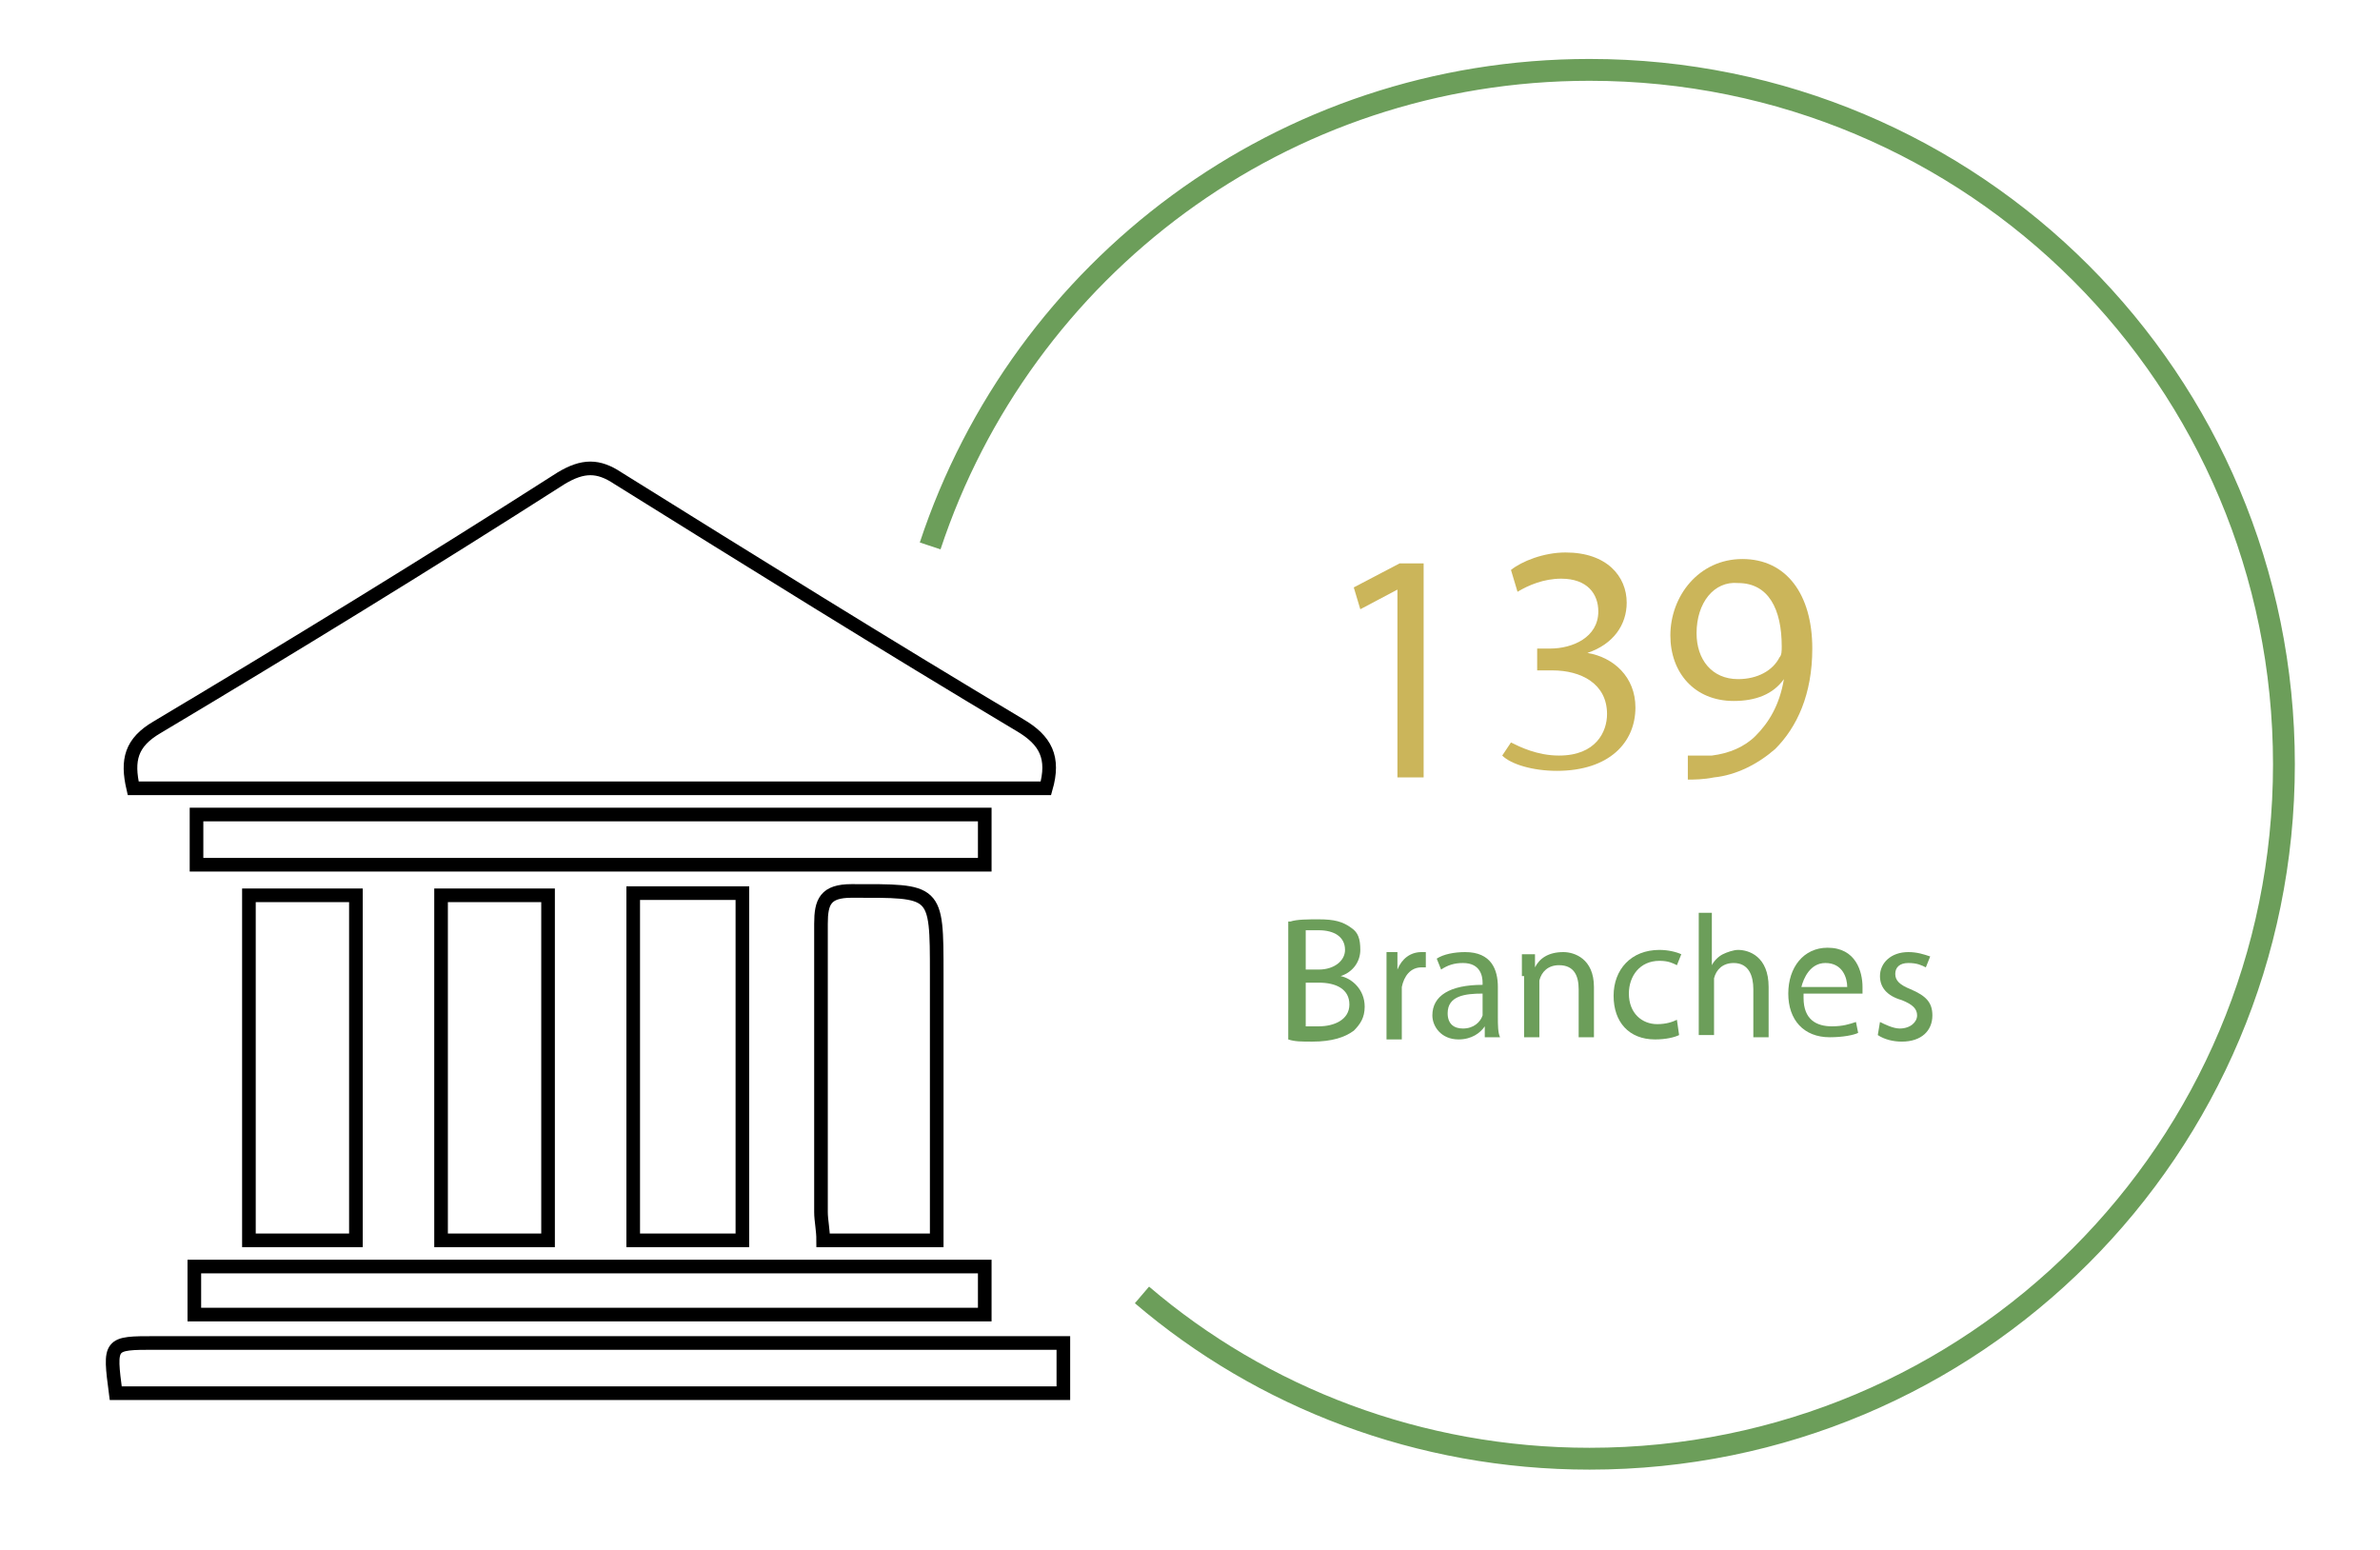
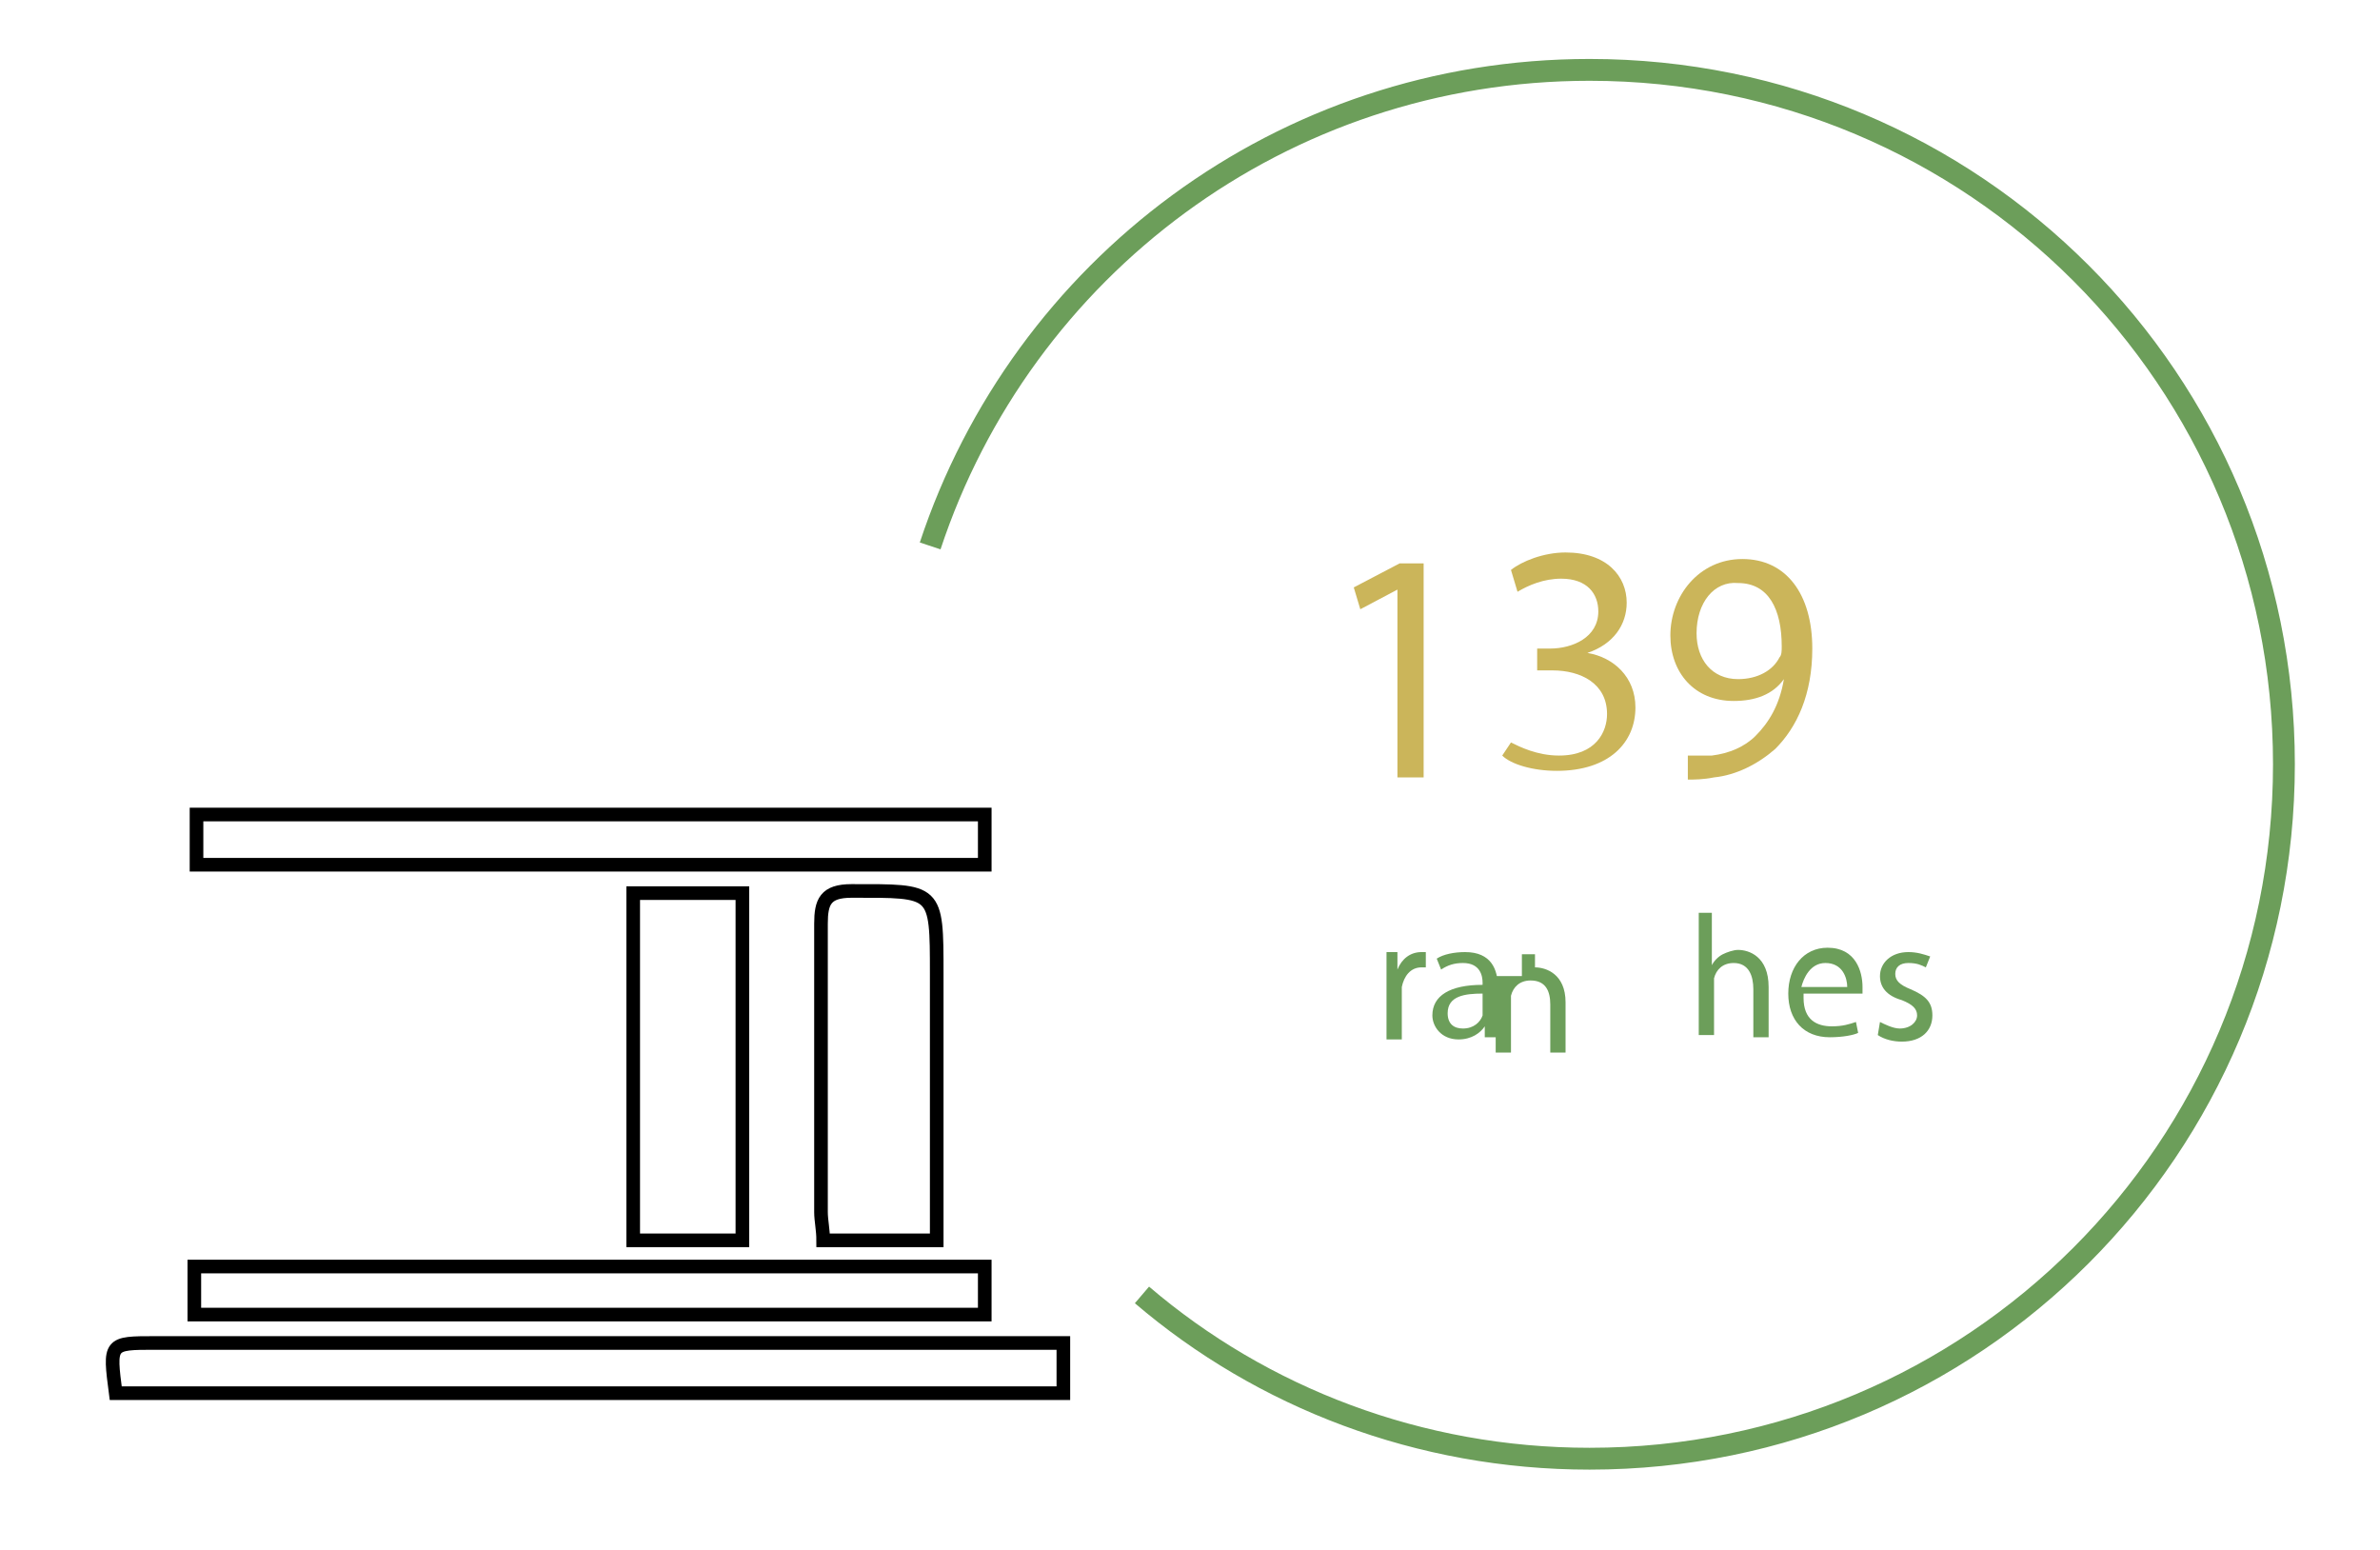
<svg xmlns="http://www.w3.org/2000/svg" version="1.1" id="Layer_1" x="0px" y="0px" viewBox="0 0 109 71" style="enable-background:new 0 0 109 71;" xml:space="preserve">
  <style type="text/css">
	.st0{fill:#CBB55A;}
	.st1{fill:#6C9E5A;}
	.st2{fill:none;stroke:#000000;stroke-width:0.624;}
	.st3{fill:none;stroke:#6C9E5A;stroke-miterlimit:10;}
</style>
  <g>
    <path class="st0" d="M64,27L64,27l-1.7,0.9l-0.3-1l2.1-1.1h1.1v9.8H64V27z" />
    <path class="st0" d="M69.2,34c0.4,0.2,1.2,0.6,2.2,0.6c1.7,0,2.2-1.1,2.2-1.9c0-1.4-1.2-2-2.5-2h-0.7v-1H71c1,0,2.2-0.5,2.2-1.7   c0-0.8-0.5-1.5-1.7-1.5c-0.8,0-1.5,0.3-2,0.6l-0.3-1c0.5-0.4,1.5-0.8,2.5-0.8c1.9,0,2.8,1.1,2.8,2.3c0,1-0.6,1.9-1.8,2.3v0   c1.2,0.2,2.2,1.1,2.2,2.5c0,1.6-1.2,2.9-3.6,2.9c-1.1,0-2.1-0.3-2.5-0.7L69.2,34z" />
    <path class="st0" d="M77.3,34.6c0.3,0,0.6,0,1.1,0c0.8-0.1,1.5-0.4,2-0.9c0.6-0.6,1.1-1.4,1.3-2.6h0c-0.5,0.7-1.3,1-2.3,1   c-1.8,0-2.9-1.3-2.9-3c0-1.8,1.3-3.5,3.3-3.5c2,0,3.2,1.6,3.2,4.1c0,2.1-0.7,3.6-1.7,4.6c-0.8,0.7-1.8,1.2-2.8,1.3   c-0.5,0.1-0.9,0.1-1.2,0.1V34.6z M77.7,29c0,1.2,0.7,2.1,1.9,2.1c0.9,0,1.6-0.4,1.9-1c0.1-0.1,0.1-0.3,0.1-0.5c0-1.7-0.6-2.9-2-2.9   C78.5,26.6,77.7,27.6,77.7,29z" />
  </g>
  <g>
-     <path class="st1" d="M59.1,42.2c0.3-0.1,0.8-0.1,1.3-0.1c0.7,0,1.1,0.1,1.5,0.4c0.3,0.2,0.4,0.5,0.4,1c0,0.5-0.3,1-0.9,1.2v0   c0.5,0.1,1.1,0.6,1.1,1.4c0,0.5-0.2,0.8-0.5,1.1c-0.4,0.3-1,0.5-1.9,0.5c-0.5,0-0.8,0-1.1-0.1V42.2z M59.8,44.4h0.6   c0.7,0,1.2-0.4,1.2-0.9c0-0.6-0.5-0.9-1.2-0.9c-0.3,0-0.5,0-0.6,0V44.4z M59.8,47c0.1,0,0.3,0,0.6,0c0.7,0,1.4-0.3,1.4-1   c0-0.7-0.6-1-1.4-1h-0.6V47z" />
    <path class="st1" d="M63.5,44.8c0-0.5,0-0.8,0-1.2H64l0,0.8h0c0.2-0.5,0.6-0.8,1.1-0.8c0.1,0,0.1,0,0.2,0v0.7c-0.1,0-0.1,0-0.2,0   c-0.5,0-0.8,0.4-0.9,0.9c0,0.1,0,0.2,0,0.3v2.1h-0.7V44.8z" />
    <path class="st1" d="M68,47.5L68,47h0c-0.2,0.3-0.6,0.6-1.2,0.6c-0.8,0-1.2-0.6-1.2-1.1c0-0.9,0.8-1.4,2.3-1.4V45   c0-0.3-0.1-0.9-0.9-0.9c-0.4,0-0.7,0.1-1,0.3l-0.2-0.5c0.3-0.2,0.8-0.3,1.3-0.3c1.2,0,1.5,0.8,1.5,1.6v1.4c0,0.3,0,0.7,0.1,0.9H68z    M67.9,45.5c-0.8,0-1.6,0.1-1.6,0.9c0,0.5,0.3,0.7,0.7,0.7c0.5,0,0.8-0.3,0.9-0.6c0-0.1,0-0.2,0-0.2V45.5z" />
-     <path class="st1" d="M69.7,44.7c0-0.4,0-0.7,0-1h0.6l0,0.6h0c0.2-0.4,0.6-0.7,1.3-0.7c0.5,0,1.4,0.3,1.4,1.6v2.3h-0.7v-2.2   c0-0.6-0.2-1.1-0.9-1.1c-0.5,0-0.8,0.3-0.9,0.7c0,0.1,0,0.2,0,0.3v2.3h-0.7V44.7z" />
-     <path class="st1" d="M76.9,47.4c-0.2,0.1-0.6,0.2-1.1,0.2c-1.2,0-1.9-0.8-1.9-2c0-1.2,0.8-2.1,2.1-2.1c0.4,0,0.8,0.1,1,0.2   l-0.2,0.5c-0.2-0.1-0.4-0.2-0.8-0.2c-0.9,0-1.4,0.7-1.4,1.5c0,0.9,0.6,1.4,1.3,1.4c0.4,0,0.7-0.1,0.9-0.2L76.9,47.4z" />
+     <path class="st1" d="M69.7,44.7c0-0.4,0-0.7,0-1h0.6l0,0.6h0c0.5,0,1.4,0.3,1.4,1.6v2.3h-0.7v-2.2   c0-0.6-0.2-1.1-0.9-1.1c-0.5,0-0.8,0.3-0.9,0.7c0,0.1,0,0.2,0,0.3v2.3h-0.7V44.7z" />
    <path class="st1" d="M77.7,41.8h0.7v2.4h0c0.1-0.2,0.3-0.4,0.5-0.5c0.2-0.1,0.5-0.2,0.7-0.2c0.5,0,1.4,0.3,1.4,1.7v2.3h-0.7v-2.2   c0-0.6-0.2-1.2-0.9-1.2c-0.5,0-0.8,0.3-0.9,0.7c0,0.1,0,0.2,0,0.3v2.3h-0.7V41.8z" />
    <path class="st1" d="M82.6,45.7c0,1,0.6,1.3,1.3,1.3c0.5,0,0.8-0.1,1.1-0.2l0.1,0.5c-0.2,0.1-0.7,0.2-1.3,0.2c-1.2,0-1.9-0.8-1.9-2   s0.7-2.1,1.8-2.1c1.3,0,1.6,1.1,1.6,1.8c0,0.1,0,0.3,0,0.3H82.6z M84.6,45.2c0-0.4-0.2-1.1-1-1.1c-0.7,0-1,0.7-1.1,1.1H84.6z" />
    <path class="st1" d="M86.1,46.8c0.2,0.1,0.6,0.3,0.9,0.3c0.5,0,0.8-0.3,0.8-0.6c0-0.3-0.2-0.5-0.7-0.7c-0.7-0.2-1-0.6-1-1.1   c0-0.6,0.5-1.1,1.3-1.1c0.4,0,0.7,0.1,1,0.2l-0.2,0.5c-0.2-0.1-0.4-0.2-0.8-0.2c-0.4,0-0.6,0.2-0.6,0.5c0,0.3,0.2,0.5,0.7,0.7   c0.7,0.3,1,0.6,1,1.2c0,0.7-0.5,1.2-1.4,1.2c-0.4,0-0.8-0.1-1.1-0.3L86.1,46.8z" />
  </g>
-   <path class="st2" d="M6.1,36.1C5.8,34.8,6,34,7.2,33.3c6.2-3.7,12.4-7.5,18.5-11.4c1-0.6,1.7-0.6,2.6,0c6.1,3.8,12.2,7.6,18.4,11.3  c1.2,0.7,1.6,1.5,1.2,2.9H6.1z" />
  <path class="st2" d="M5.3,63.8C5,61.5,5,61.5,7.1,61.5c13.3,0,26.6,0,39.9,0h1.7v2.3H5.3z" />
  <rect x="9" y="37.3" class="st2" width="36.1" height="2.3" />
  <rect x="8.9" y="58" class="st2" width="36.2" height="2.2" />
  <path class="st2" d="M42.8,56.8h-5.1c0-0.5-0.1-0.9-0.1-1.3c0-4.4,0-8.8,0-13.2c0-1,0.2-1.5,1.4-1.5c3.9,0,3.9-0.1,3.9,3.8v10.5  V56.8z" />
-   <rect x="20.2" y="41" class="st2" width="4.9" height="15.8" />
-   <rect x="11.4" y="41" class="st2" width="4.9" height="15.8" />
  <rect x="29" y="40.9" class="st2" width="5" height="15.9" />
  <path class="st3" d="M52.3,59.3c5.5,4.7,12.7,7.5,20.5,7.5c17.6,0,31.8-14.2,31.8-31.8c0-17.6-14.2-31.8-31.8-31.8  c-14.1,0-26,9.1-30.2,21.8" />
</svg>